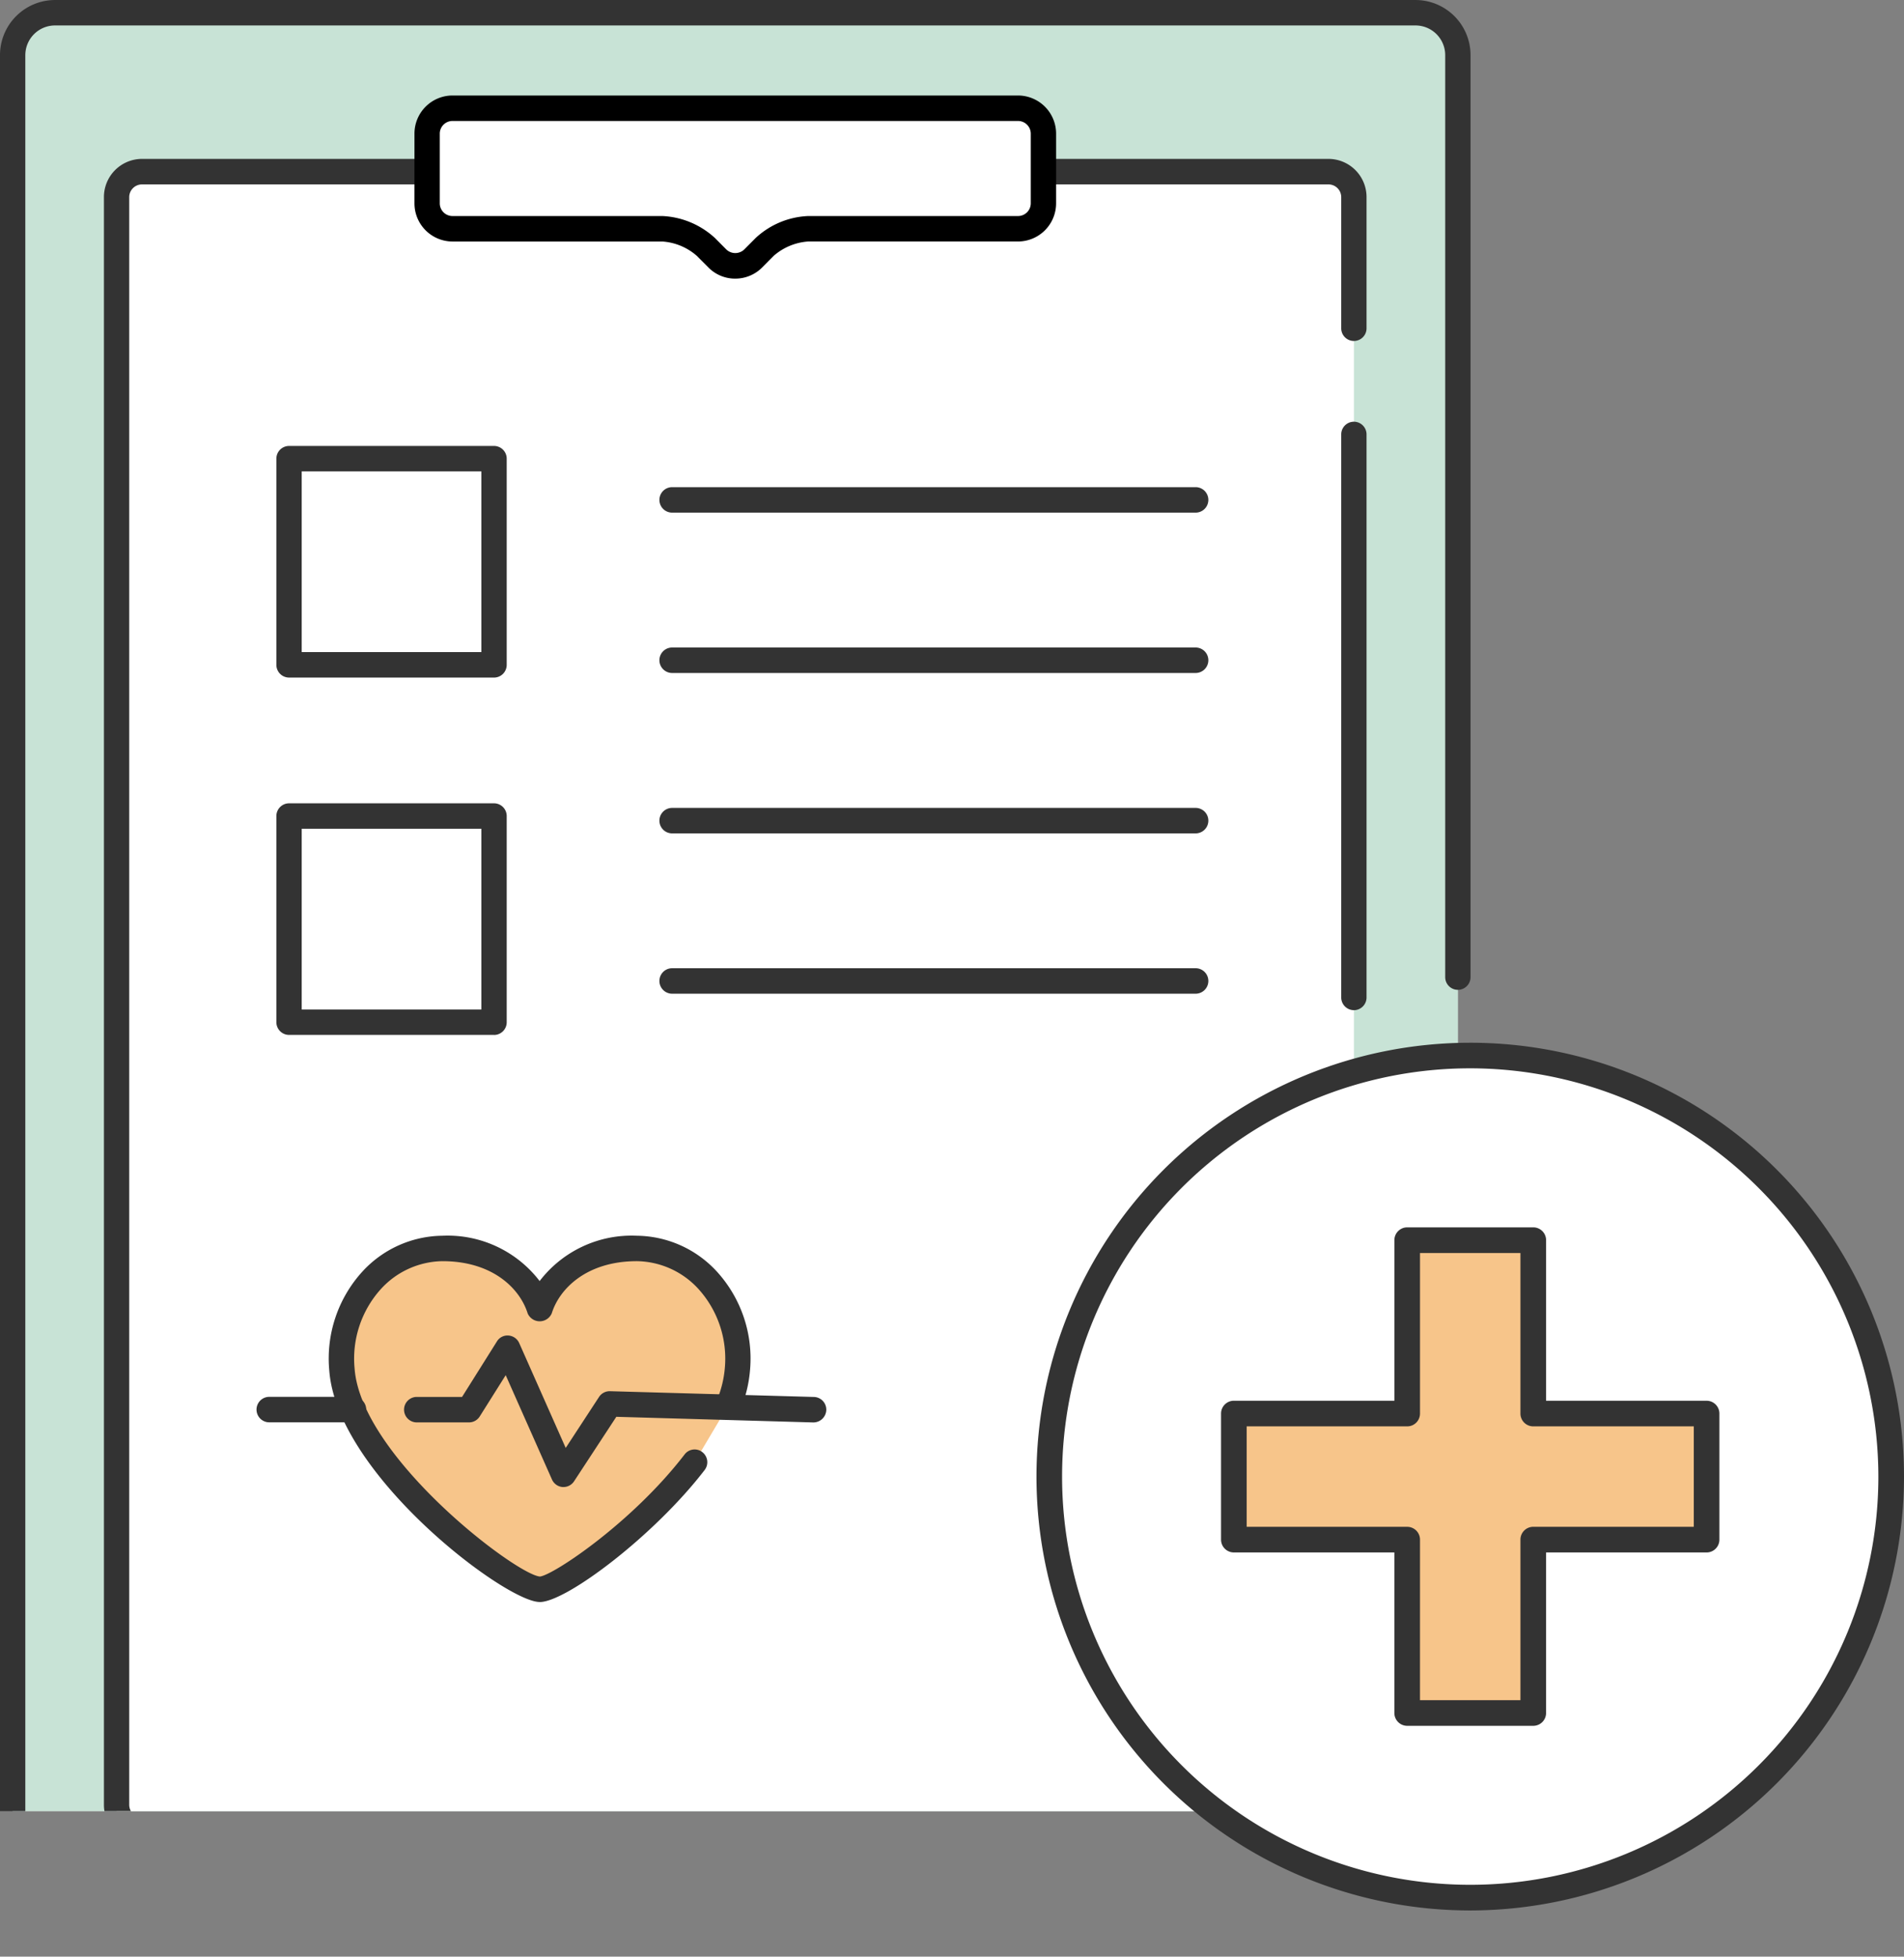
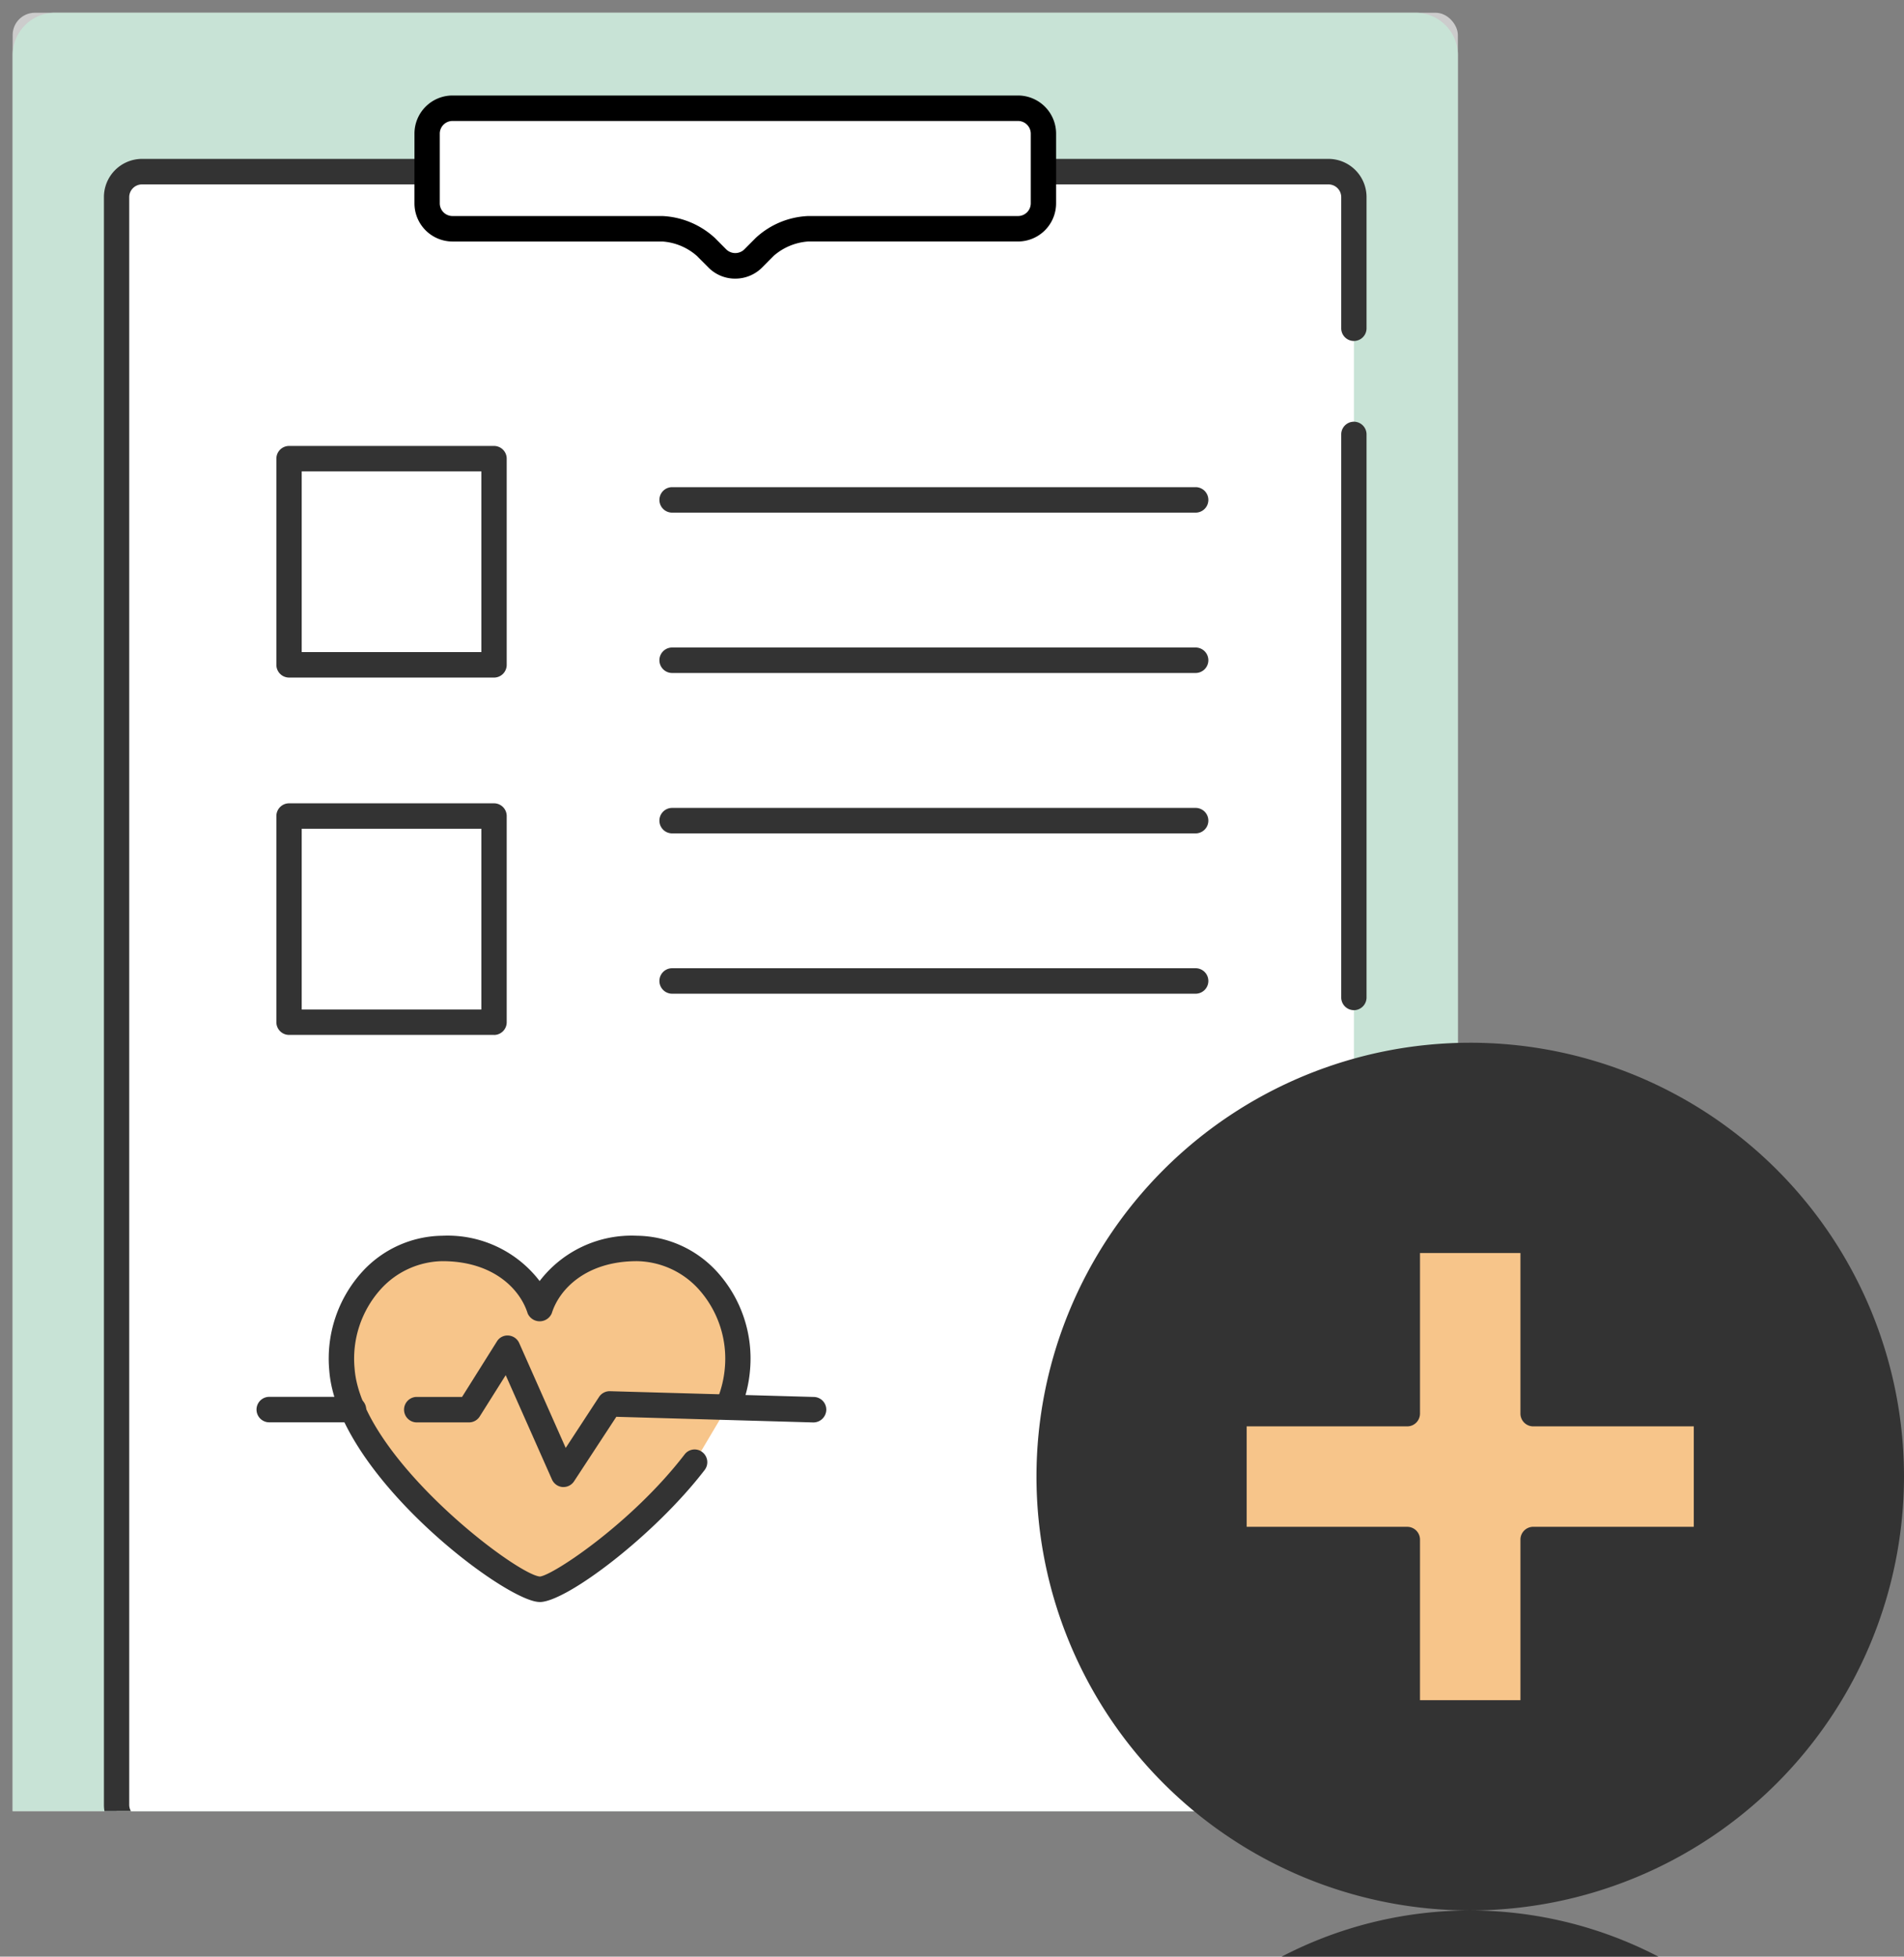
<svg xmlns="http://www.w3.org/2000/svg" width="121.664" height="125" viewBox="0 0 121.664 125">
  <rect x="0" y="0" width="121.664" height="125" fill="#808080" stroke="none" />
  <defs>
    <clipPath id="clip-path">
      <rect id="長方形_35" data-name="長方形 35" width="105.275" height="115.705" fill="none" />
    </clipPath>
    <clipPath id="clip-path-2">
      <rect id="長方形_36" data-name="長方形 36" width="121.664" height="124.998" fill="none" />
    </clipPath>
  </defs>
  <g id="グループ_20" data-name="グループ 20" transform="translate(0 0.001)">
    <g id="グループ_17" data-name="グループ 17" transform="translate(0 -0.001)">
      <g id="グループ_16" data-name="グループ 16" clip-path="url(#clip-path)">
        <rect id="長方形_33" data-name="長方形 33" width="92.347" height="122.632" rx="1.417" transform="translate(0.809 0.815)" fill="#ccc" />
        <path id="パス_48" data-name="パス 48" d="M92.772,123.058H3.123a2.714,2.714,0,0,1-2.7-2.713V3.139A2.716,2.716,0,0,1,3.123.424H90.075a2.716,2.716,0,0,1,2.7,2.715v58.9" transform="translate(0.384 0.389)" fill="#c8e3d6" />
-         <path id="パス_49" data-name="パス 49" d="M93.157,124.259H3.507A3.52,3.52,0,0,1,0,120.733V3.525A3.52,3.52,0,0,1,3.507,0H90.459a3.52,3.52,0,0,1,3.507,3.525v58.9a.809.809,0,1,1-1.618,0V3.525a1.9,1.9,0,0,0-1.889-1.9H3.507a1.9,1.9,0,0,0-1.889,1.9V120.733a1.9,1.9,0,0,0,1.889,1.9h89.65a.814.814,0,0,1,0,1.627" transform="translate(0 0.001)" fill="#333" />
        <path id="長方形_34" data-name="長方形 34" d="M.85,0H78.212a.85.85,0,0,1,.85.85V105.1a.851.851,0,0,1-.851.851H.85A.85.85,0,0,1,0,105.1V.85A.85.85,0,0,1,.85,0Z" transform="translate(7.451 10.967)" fill="#fff" />
        <path id="パス_50" data-name="パス 50" d="M83.359,112.885H5.917a2.439,2.439,0,0,1-2.429-2.441V7.746A2.439,2.439,0,0,1,5.917,5.3H81.739a2.438,2.438,0,0,1,2.429,2.443v8.38a.809.809,0,1,1-1.618,0V7.746a.814.814,0,0,0-.811-.816H5.917a.816.816,0,0,0-.813.816v102.7a.815.815,0,0,0,.813.814H83.359a.814.814,0,0,1,0,1.627" transform="translate(3.153 4.851)" fill="#333" />
        <path id="パス_51" data-name="パス 51" d="M45.822,51.666a.812.812,0,0,1-.809-.814V14.883a.809.809,0,1,1,1.618,0v35.97a.812.812,0,0,1-.809.814" transform="translate(40.69 12.868)" fill="#333" />
        <path id="パス_52" data-name="パス 52" d="M36.207,51.625a7.672,7.672,0,0,0,.548-2.23c.331-4.468-2.875-7.735-6.42-7.735-3.357,0-5.56,1.8-6.215,3.9-.655-2.1-2.858-3.9-6.216-3.9-3.545,0-6.751,3.266-6.418,7.735.455,6.13,10.881,14.037,12.635,14.037,1.209,0,6.555-3.77,9.9-8.121" transform="translate(10.362 38.1)" fill="#f7c58a" />
        <path id="パス_53" data-name="パス 53" d="M24.505,64.633c-2.176,0-12.947-8.129-13.442-14.79a8.25,8.25,0,0,1,2.091-6.291,7.042,7.042,0,0,1,5.135-2.318,7.406,7.406,0,0,1,6.216,2.895,7.406,7.406,0,0,1,6.216-2.895,7.042,7.042,0,0,1,5.135,2.318,8.252,8.252,0,0,1,2.091,6.291,8.4,8.4,0,0,1-.6,2.472.8.8,0,0,1-1.053.454.815.815,0,0,1-.449-1.057,6.806,6.806,0,0,0,.491-1.989,6.634,6.634,0,0,0-1.662-5.064,5.428,5.428,0,0,0-3.949-1.8c-3.254,0-4.967,1.794-5.445,3.331a.838.838,0,0,1-1.542,0c-.478-1.537-2.191-3.331-5.445-3.331a5.428,5.428,0,0,0-3.949,1.8,6.634,6.634,0,0,0-1.662,5.064c.419,5.638,10.293,13.151,11.839,13.283.824-.073,5.876-3.415,9.248-7.8a.8.8,0,0,1,1.135-.146.815.815,0,0,1,.145,1.141c-3.214,4.185-8.842,8.435-10.538,8.435" transform="translate(9.977 37.71)" fill="#333" />
        <path id="パス_54" data-name="パス 54" d="M23.763,54.246c-.023,0-.042,0-.065,0a.813.813,0,0,1-.674-.479L20.067,47.1l-1.66,2.638a.808.808,0,0,1-.684.379H14.357a.814.814,0,0,1,0-1.627h2.921l2.228-3.546a.789.789,0,0,1,.741-.377.813.813,0,0,1,.682.481l2.972,6.7,2.131-3.258a.813.813,0,0,1,.7-.366l13.034.368a.811.811,0,0,1,.786.837.827.827,0,0,1-.83.791L27.135,49.76l-2.7,4.12a.806.806,0,0,1-.676.366" transform="translate(12.247 40.752)" fill="#333" />
        <path id="パス_55" data-name="パス 55" d="M14.844,48.237H9.406a.814.814,0,0,1,0-1.627h5.438a.814.814,0,0,1,0,1.627" transform="translate(7.771 42.627)" fill="#333" />
        <path id="パス_56" data-name="パス 56" d="M53.717,5.239A1.628,1.628,0,0,0,52.1,3.612H15.952a1.628,1.628,0,0,0-1.618,1.627V9.683a1.629,1.629,0,0,0,1.618,1.629H29.375a4.485,4.485,0,0,1,2.763,1.151l.743.747a1.621,1.621,0,0,0,2.29,0l.741-.747a4.49,4.49,0,0,1,2.765-1.151H52.1a1.629,1.629,0,0,0,1.618-1.629Z" transform="translate(12.957 3.305)" fill="#fff" />
        <path id="パス_57" data-name="パス 57" d="M34.408,14.886a2.4,2.4,0,0,1-1.715-.712l-.744-.747a3.719,3.719,0,0,0-2.19-.913H16.336a2.436,2.436,0,0,1-2.426-2.441V5.627a2.436,2.436,0,0,1,2.426-2.441H52.48A2.439,2.439,0,0,1,54.91,5.627v4.445a2.439,2.439,0,0,1-2.429,2.441H39.061a3.742,3.742,0,0,0-2.193.913l-.741.747a2.417,2.417,0,0,1-1.719.712M16.336,4.813a.813.813,0,0,0-.809.814v4.445a.813.813,0,0,0,.809.814H29.759a5.317,5.317,0,0,1,3.336,1.39l.743.747a.829.829,0,0,0,1.144,0l.743-.747a5.25,5.25,0,0,1,3.338-1.39H52.48a.814.814,0,0,0,.811-.814V5.627a.814.814,0,0,0-.811-.814Z" transform="translate(12.574 2.915)" />
        <path id="パス_58" data-name="パス 58" d="M56.432,17.882H22.926a.814.814,0,0,1,0-1.627H56.432a.814.814,0,0,1,0,1.627" transform="translate(19.995 14.867)" fill="#333" />
        <path id="パス_59" data-name="パス 59" d="M56.432,23.233H22.926a.814.814,0,0,1,0-1.627H56.432a.814.814,0,0,1,0,1.627" transform="translate(19.995 19.76)" fill="#333" />
        <path id="パス_60" data-name="パス 60" d="M56.432,28.585H22.926a.814.814,0,0,1,0-1.627H56.432a.814.814,0,0,1,0,1.627" transform="translate(19.995 24.655)" fill="#333" />
        <path id="パス_61" data-name="パス 61" d="M56.432,33.935H22.926a.814.814,0,0,1,0-1.627H56.432a.814.814,0,0,1,0,1.627" transform="translate(19.995 29.547)" fill="#333" />
        <path id="パス_62" data-name="パス 62" d="M23.184,29.677h-13.1a.812.812,0,0,1-.809-.814V15.692a.812.812,0,0,1,.809-.812h13.1a.812.812,0,0,1,.809.812V28.864a.812.812,0,0,1-.809.814M10.894,28.05H22.375V16.505H10.894Z" transform="translate(8.385 13.609)" fill="#333" />
        <path id="パス_63" data-name="パス 63" d="M23.184,41.6h-13.1a.812.812,0,0,1-.809-.814V27.619a.812.812,0,0,1,.809-.814h13.1a.812.812,0,0,1,.809.814v13.17a.812.812,0,0,1-.809.814m-12.29-1.627H22.375V28.43H10.894Z" transform="translate(8.385 24.515)" fill="#333" />
      </g>
    </g>
    <g id="グループ_19" data-name="グループ 19" transform="translate(0 0.001)">
      <g id="グループ_18" data-name="グループ 18" clip-path="url(#clip-path-2)">
        <path id="パス_64" data-name="パス 64" d="M34.814,61.912a26.9,26.9,0,1,1,26.9,26.9,26.9,26.9,0,0,1-26.9-26.9" transform="translate(32.234 32.418)" fill="#fff" />
-         <path id="パス_65" data-name="パス 65" d="M62.106,90.023A27.717,27.717,0,1,1,89.824,62.305,27.748,27.748,0,0,1,62.106,90.023m0-53.8a26.08,26.08,0,1,0,26.08,26.08,26.11,26.11,0,0,0-26.08-26.08" transform="translate(31.84 32.024)" fill="#333" />
+         <path id="パス_65" data-name="パス 65" d="M62.106,90.023A27.717,27.717,0,1,1,89.824,62.305,27.748,27.748,0,0,1,62.106,90.023a26.08,26.08,0,1,0,26.08,26.08,26.11,26.11,0,0,0-26.08-26.08" transform="translate(31.84 32.024)" fill="#333" />
        <path id="パス_66" data-name="パス 66" d="M71.145,52.214H60.069V41.138H52.015V52.214H40.939v8.054H52.015V71.344h8.054V60.268H71.145Z" transform="translate(37.905 38.089)" fill="#f7c58a" />
        <path id="パス_67" data-name="パス 67" d="M60.463,72.556H52.407a.819.819,0,0,1-.819-.819V61.48H41.332a.819.819,0,0,1-.819-.819V52.607a.819.819,0,0,1,.819-.819H51.589V41.531a.819.819,0,0,1,.819-.819h8.056a.819.819,0,0,1,.819.819V51.789H71.539a.819.819,0,0,1,.818.819v8.054a.819.819,0,0,1-.818.819H61.282V71.737a.819.819,0,0,1-.819.819m-7.238-1.637h6.419V60.661a.818.818,0,0,1,.819-.819H70.721V53.426H60.463a.818.818,0,0,1-.819-.819V42.35H53.226V52.607a.818.818,0,0,1-.819.819H42.15v6.417H52.407a.818.818,0,0,1,.819.819Z" transform="translate(37.511 37.695)" fill="#333" />
      </g>
    </g>
  </g>
</svg>